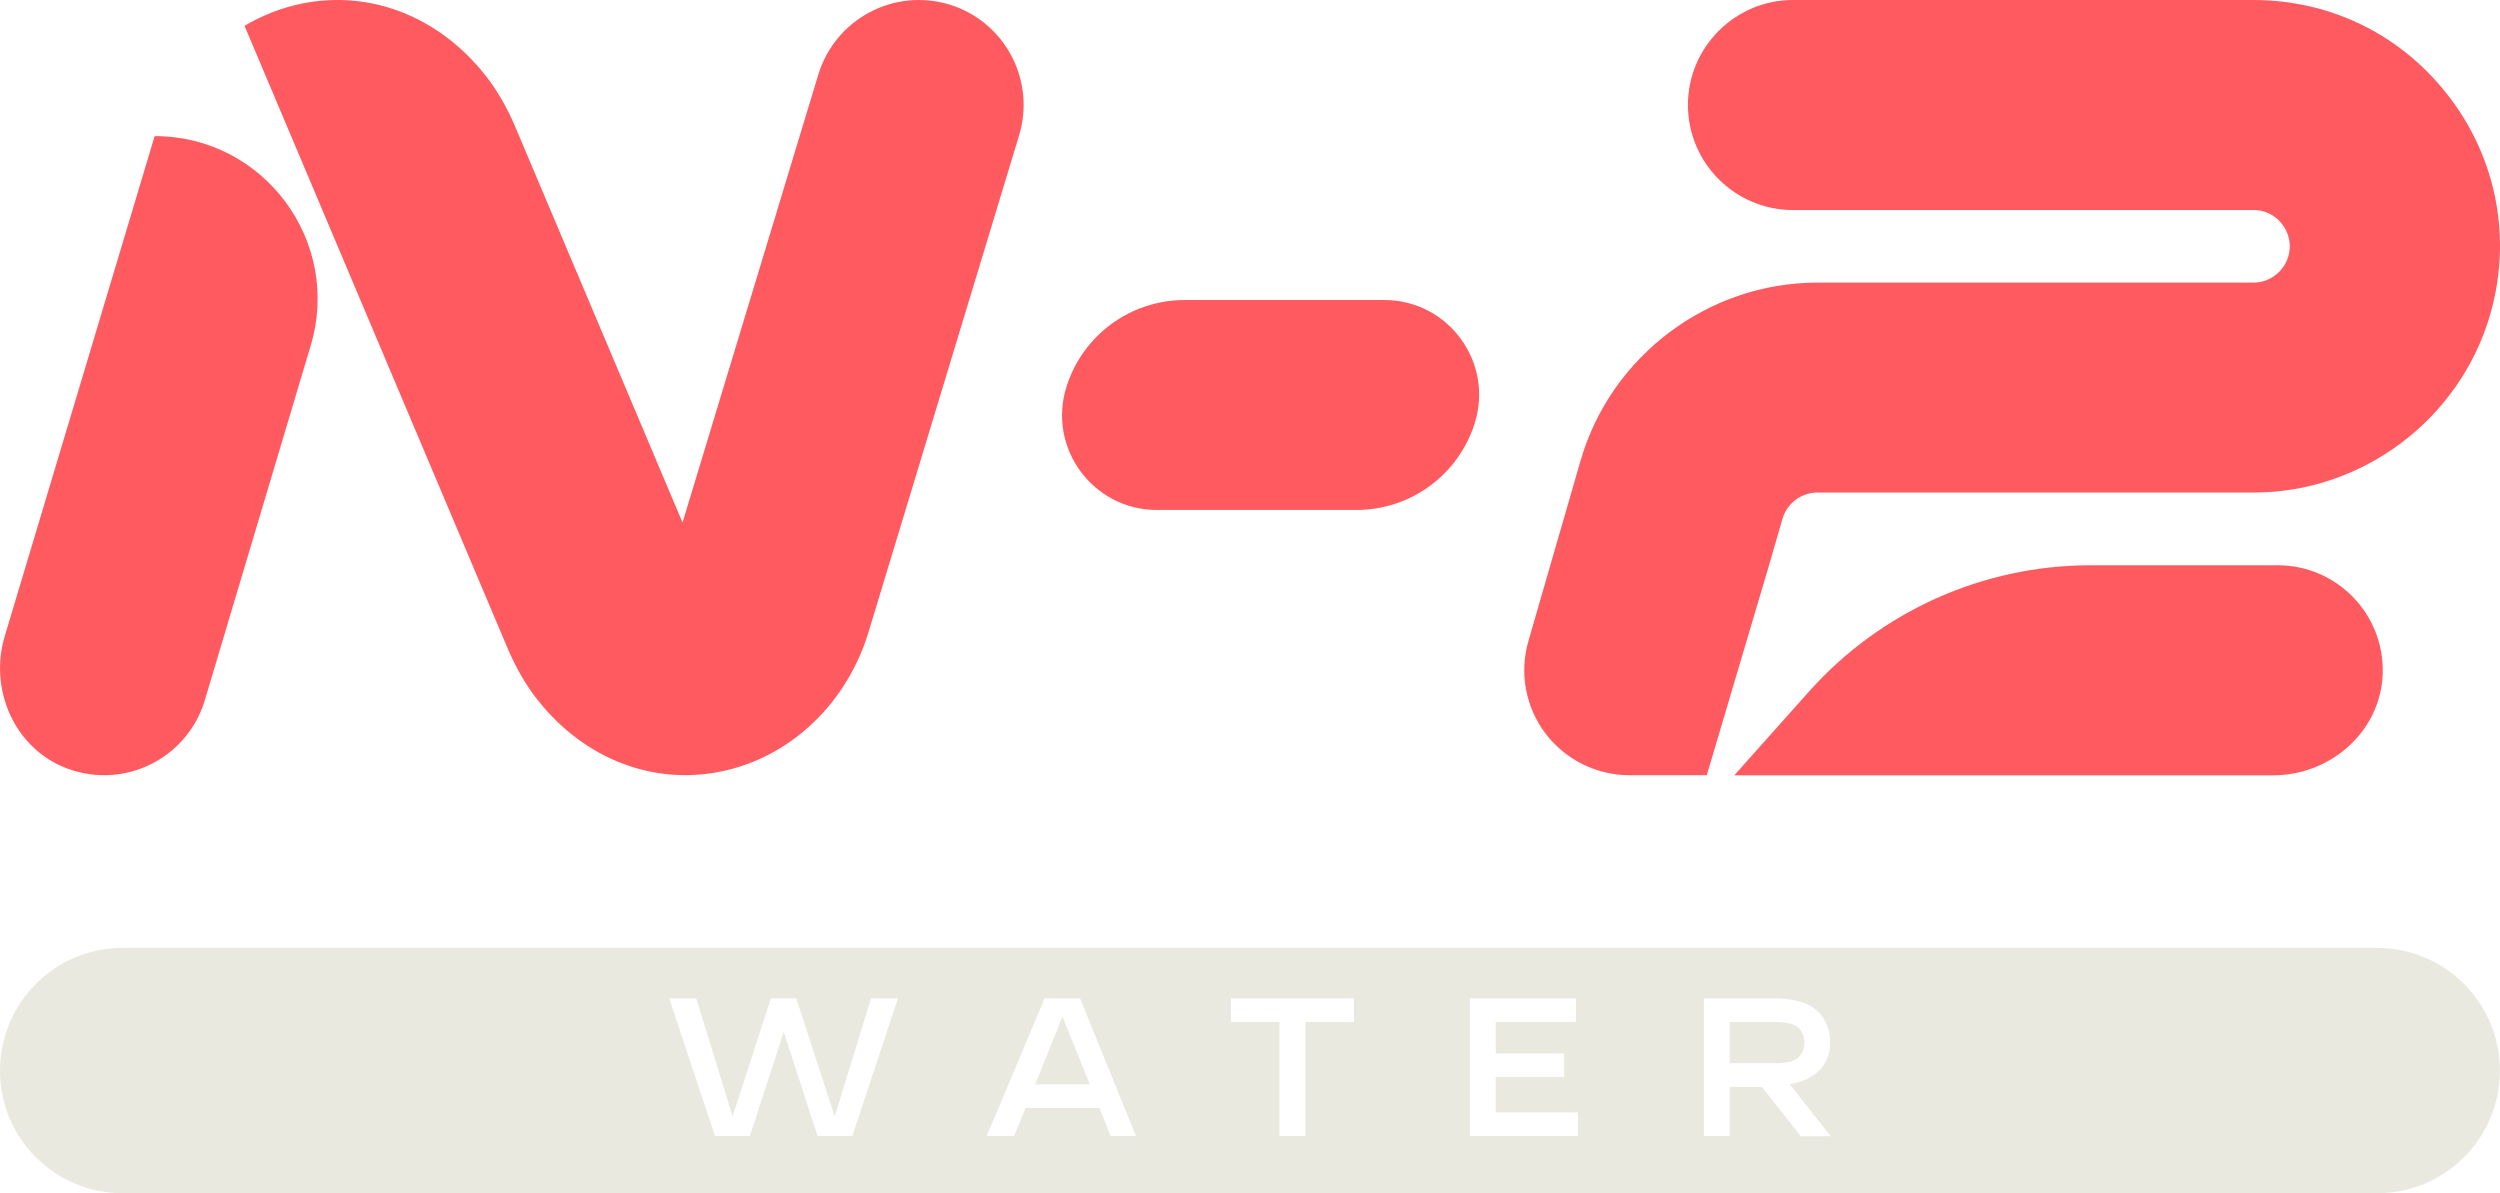
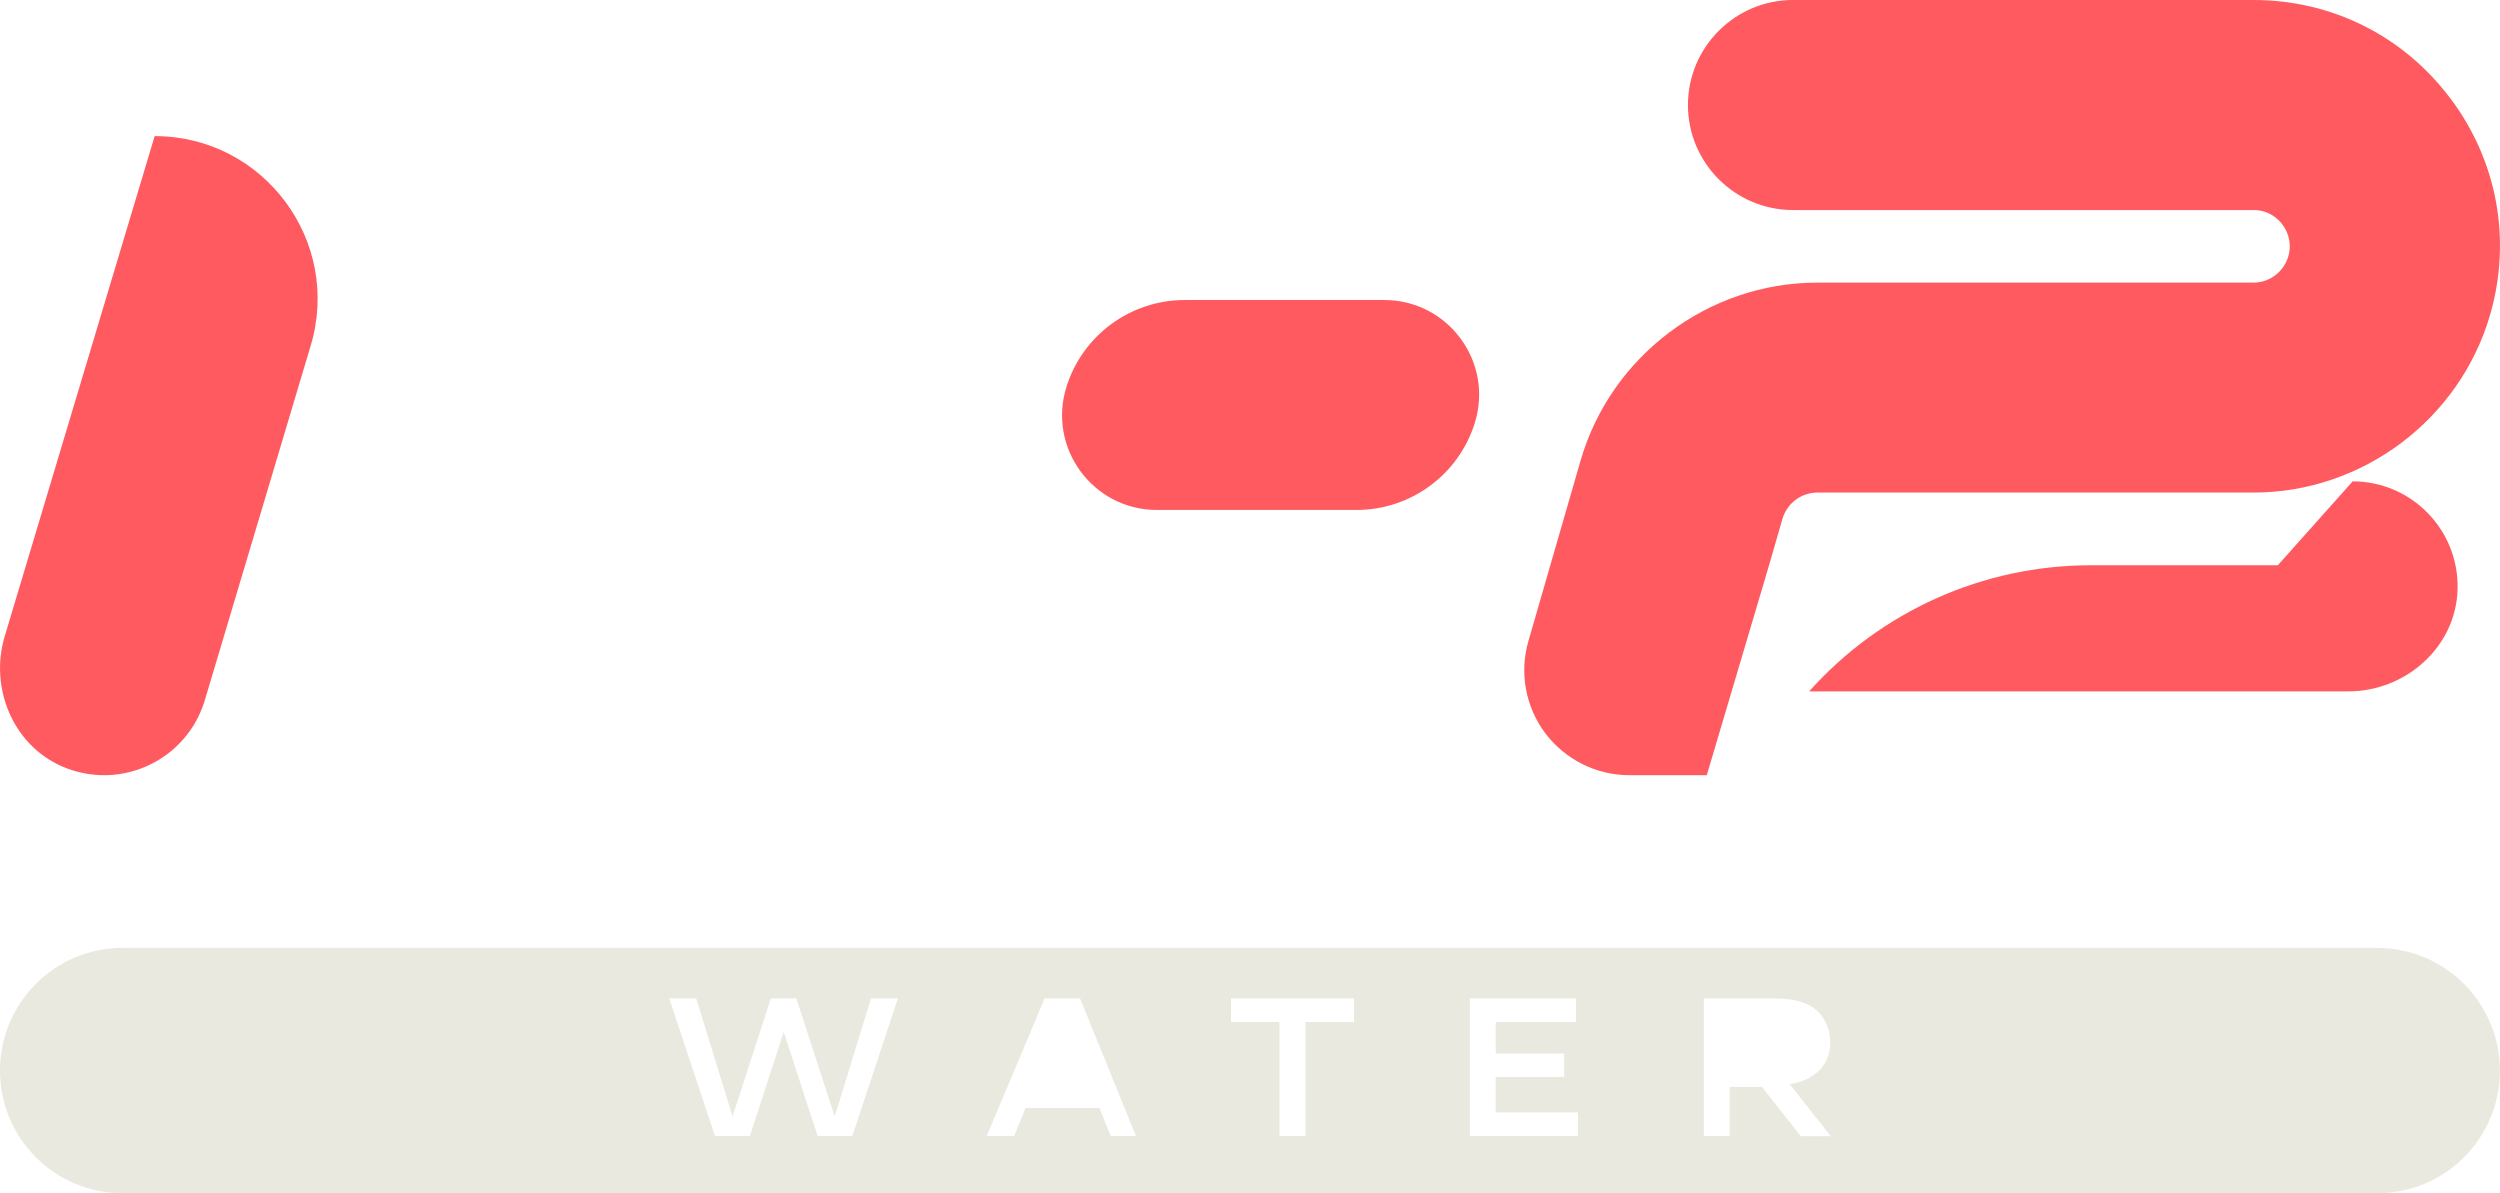
<svg xmlns="http://www.w3.org/2000/svg" viewBox="0 0 242.81 115.89" id="Layer_2">
  <defs>
    <style>
      .cls-1 {
        fill: #ff5a5f;
      }

      .cls-2 {
        fill: #eae9df;
      }
    </style>
  </defs>
  <g id="Art">
    <g>
      <g>
-         <path d="M221.23,54.9h-18.17c-10.45,0-20.39,4.46-27.35,12.25l-7.27,8.15h52.36c5.59,0,10.46-4.31,10.62-9.9.16-5.77-4.47-10.5-10.19-10.5Z" class="cls-1" />
+         <path d="M221.23,54.9h-18.17c-10.45,0-20.39,4.46-27.35,12.25h52.36c5.59,0,10.46-4.31,10.62-9.9.16-5.77-4.47-10.5-10.19-10.5Z" class="cls-1" />
        <path d="M237.99,9.56c-4.56-6.08-11.52-9.56-19.12-9.56h-44.73c-5.62,0-10.2,4.58-10.2,10.2s4.57,10.2,10.2,10.2h44.73c1.53,0,2.42.89,2.81,1.41.39.52.99,1.63.57,3.09-.44,1.5-1.82,2.55-3.38,2.55h-42.37c-10.58,0-20.03,7.1-22.98,17.26l-5.07,17.54c-.9,3.07-.29,6.4,1.63,8.96,1.94,2.56,4.95,4.08,8.16,4.08h7.53l6.05-20.4,1.3-4.5c.44-1.5,1.82-2.55,3.38-2.55h42.37c10.58,0,20.03-7.1,22.98-17.27,2.11-7.28.7-14.95-3.86-21.02Z" class="cls-1" />
        <path d="M134.45,29.14h-19.39c-5.27,0-9.93,3.43-11.49,8.46-1.84,5.92,2.59,11.93,8.79,11.93h19.39c5.27,0,9.93-3.43,11.49-8.46,1.84-5.92-2.59-11.93-8.79-11.93Z" class="cls-1" />
-         <path d="M92.2.44c-5.39-1.63-11.08,1.41-12.72,6.8l-13.19,43.51L50.08,12.4c-.85-2-1.83-3.7-3-5.16C42.6,1.61,36-.97,29.41.33c-2.02.4-3.92,1.15-5.66,2.18l9.31,22.03,16.21,38.35c.85,2,1.83,3.7,3,5.16,4.48,5.63,11.08,8.21,17.66,6.9,6.88-1.36,12.46-6.73,14.52-13.87l14.53-47.93c1.63-5.39-1.41-11.09-6.8-12.72Z" class="cls-1" />
        <path d="M15.02,13.22L.47,61.76c-1.58,5.21.96,10.98,6.06,12.88,1.19.44,2.4.65,3.59.65,4.38,0,8.42-2.84,9.76-7.24l10.28-34.43c3.08-10.15-4.52-20.4-15.13-20.4Z" class="cls-1" />
      </g>
      <g>
-         <path d="M175.25,101.27c0-.75-.29-1.29-.86-1.64-.41-.24-1.1-.37-2.08-.37h-4.31v4.01h4.31c.98,0,1.67-.12,2.08-.37.57-.34.86-.89.86-1.64Z" class="cls-2" />
        <path d="M230.89,92.06H11.91C5.33,92.06,0,97.4,0,103.98H0C0,110.56,5.33,115.89,11.91,115.89h218.98c6.58,0,11.91-5.33,11.91-11.91h0c0-6.58-5.33-11.91-11.91-11.91ZM82.8,110.34h-3.39l-3.29-10.12-3.29,10.12h-3.39l-4.44-13.37h2.62l3.53,11.46,3.72-11.46h2.47l3.73,11.46,3.53-11.46h2.61l-4.43,13.37ZM107.88,110.34l-1.1-2.73h-7.17l-1.12,2.73h-2.66l5.63-13.37h3.44l5.43,13.37h-2.46ZM131.5,99.26h-4.71v11.08h-2.52v-11.08h-4.71v-2.29h11.94v2.29ZM153.26,110.34h-10.5v-13.37h10.31v2.29h-7.8v3.06h6.65v2.29h-6.65v3.43h7.98v2.29ZM174.9,110.34l-3.77-4.77h-3.13v4.77h-2.52v-13.37h6.83c1.52,0,2.7.25,3.54.74.62.37,1.1.87,1.42,1.5.33.63.49,1.32.49,2.06,0,1.06-.35,1.95-1.05,2.67-.7.72-1.67,1.17-2.89,1.36l3.99,5.05h-2.9Z" class="cls-2" />
-         <polygon points="100.54 105.32 105.85 105.32 103.19 98.73 100.54 105.32" class="cls-2" />
      </g>
    </g>
  </g>
</svg>